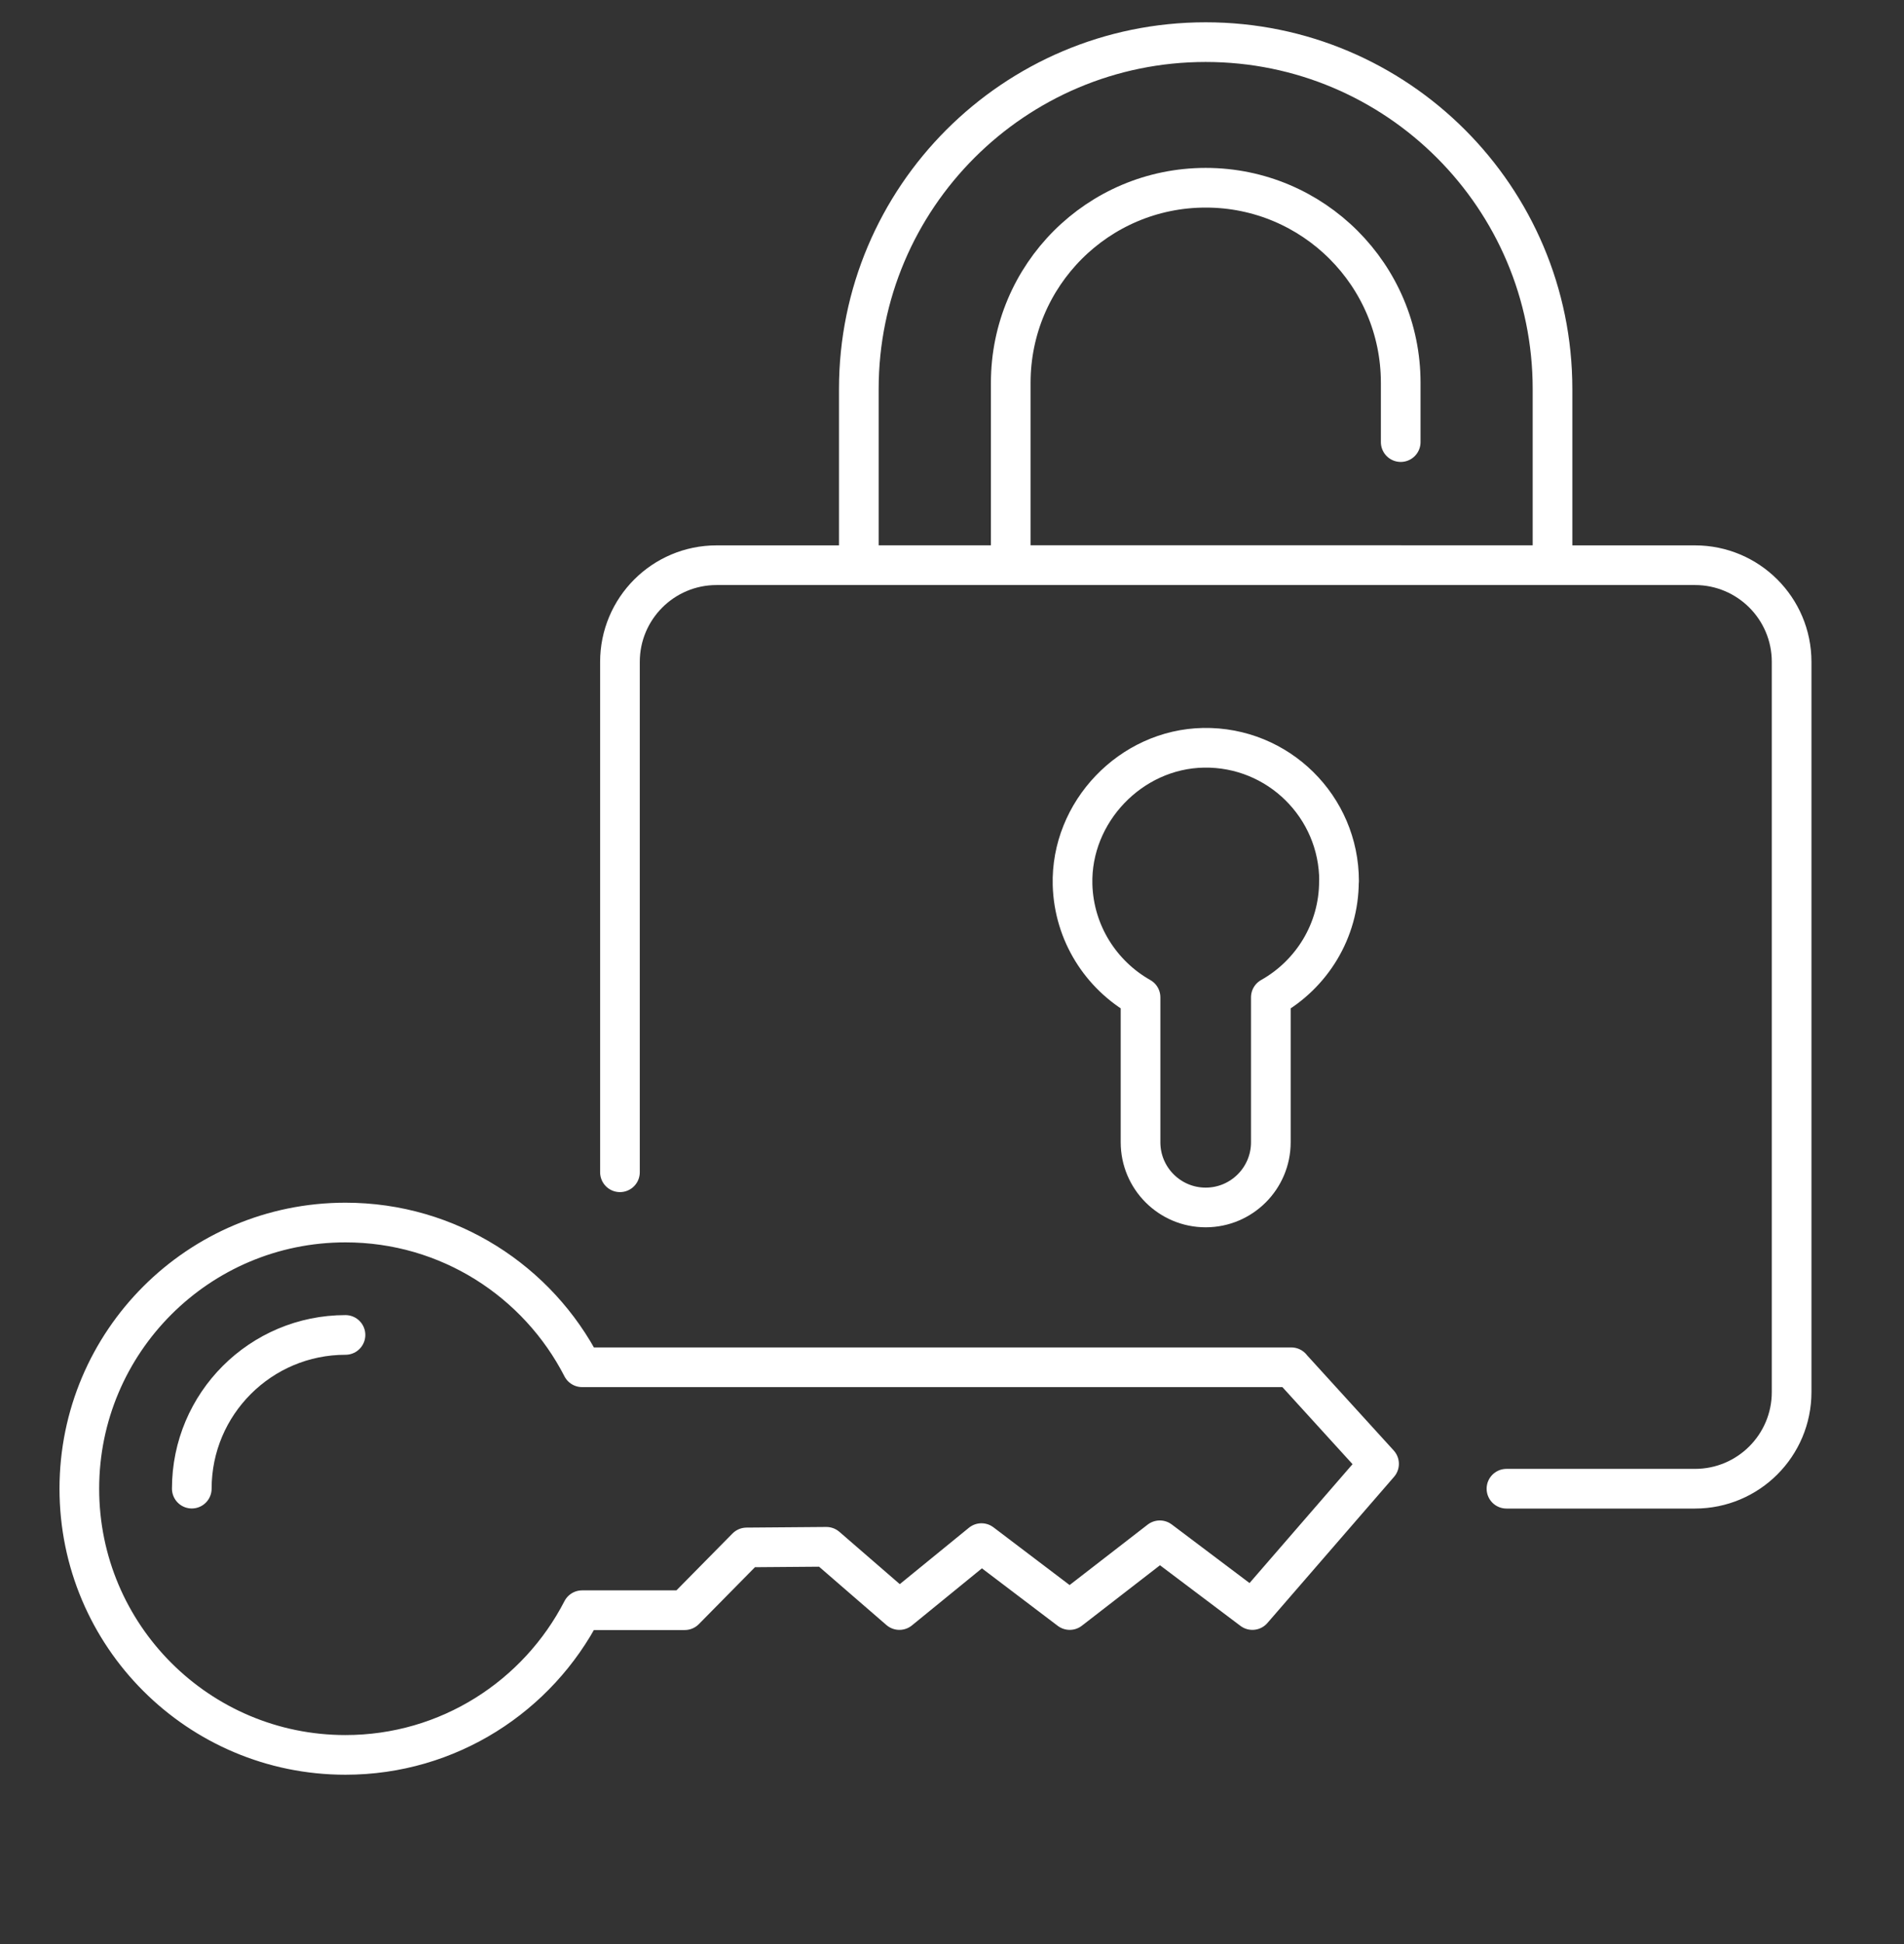
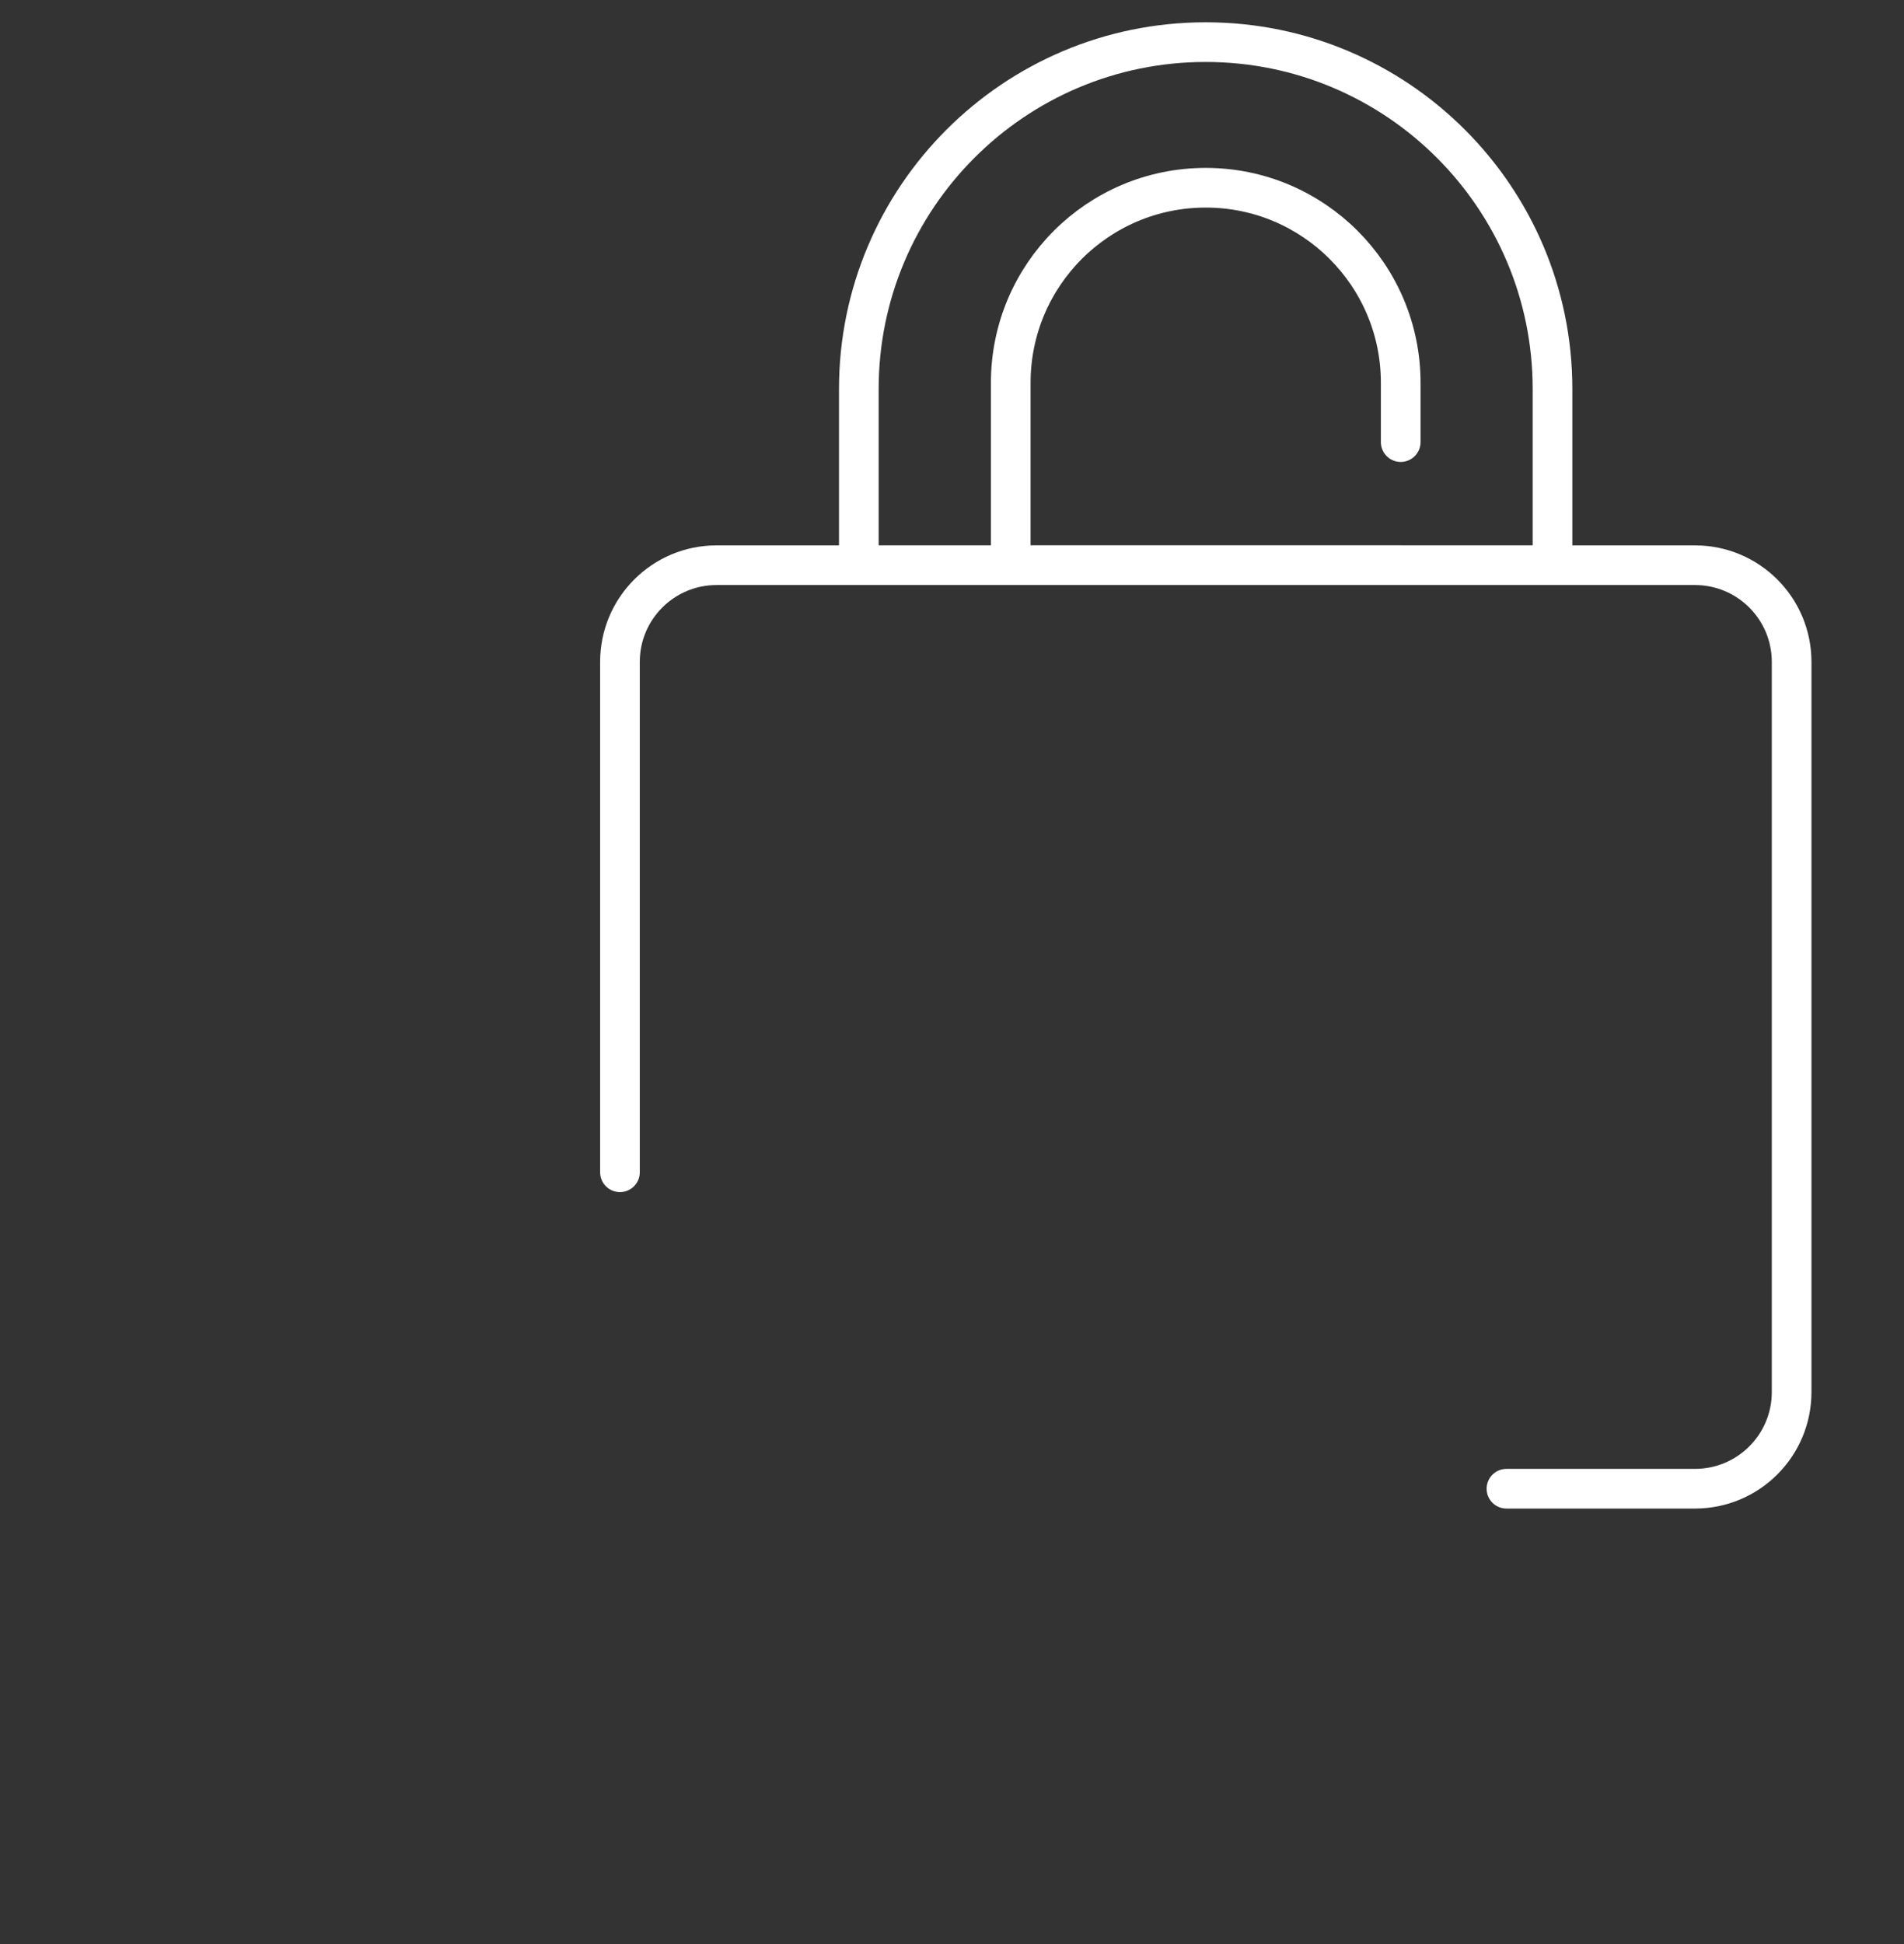
<svg xmlns="http://www.w3.org/2000/svg" width="48" height="49" viewBox="0 0 48 49" fill="none">
  <rect x="0" y="0" width="48" height="49" fill="#333333" stroke="none" />
  <g clip-path="url(#clip0_4462_25563)">
-     <path d="M32.553 34.462H14.675C13.563 32.297 11.312 30.814 8.709 30.814C5.004 30.814 2 33.818 2 37.523C2 41.228 5.004 44.232 8.709 44.232C11.309 44.232 13.56 42.749 14.675 40.585H17.262L18.822 39.003L20.833 38.987L22.674 40.581L24.743 38.894L26.968 40.581L29.239 38.823L31.573 40.581L34.766 36.896L32.553 34.465V34.462Z" stroke="white" stroke-linecap="round" stroke-linejoin="round" />
-     <path d="M4.835 37.521C4.835 35.382 6.571 33.647 8.71 33.647" stroke="white" stroke-linecap="round" stroke-linejoin="round" />
    <path d="M15.629 29.547V16.683C15.629 15.338 16.718 14.246 18.066 14.246H42.73C44.075 14.246 45.167 15.335 45.167 16.683V35.087C45.167 36.431 44.078 37.523 42.73 37.523H37.978" stroke="white" stroke-linecap="round" stroke-linejoin="round" />
    <path d="M30.397 1.062C35.223 1.062 39.139 4.979 39.139 9.805V14.246H21.651V9.805C21.651 4.979 25.568 1.062 30.393 1.062H30.397Z" stroke="white" stroke-linecap="round" stroke-linejoin="round" />
    <path d="M35.309 14.246H25.481V9.648C25.481 6.932 27.681 4.732 30.397 4.732C33.109 4.732 35.312 6.932 35.312 9.648V11.143" stroke="white" stroke-linecap="round" stroke-linejoin="round" />
-     <path d="M33.758 22.207C33.758 20.334 32.224 18.816 30.341 18.848C28.506 18.88 26.988 20.468 27.039 22.303C27.075 23.52 27.757 24.574 28.753 25.137V28.791C28.753 29.698 29.489 30.434 30.395 30.434C31.302 30.434 32.038 29.698 32.038 28.791V25.137C33.063 24.561 33.755 23.466 33.755 22.21L33.758 22.207Z" stroke="white" stroke-linecap="round" stroke-linejoin="round" />
  </g>
  <defs>
    <clipPath id="clip0_4462_25563">
      <rect width="48" height="48" fill="white" transform="translate(0 0.062)" />
    </clipPath>
  </defs>
</svg>